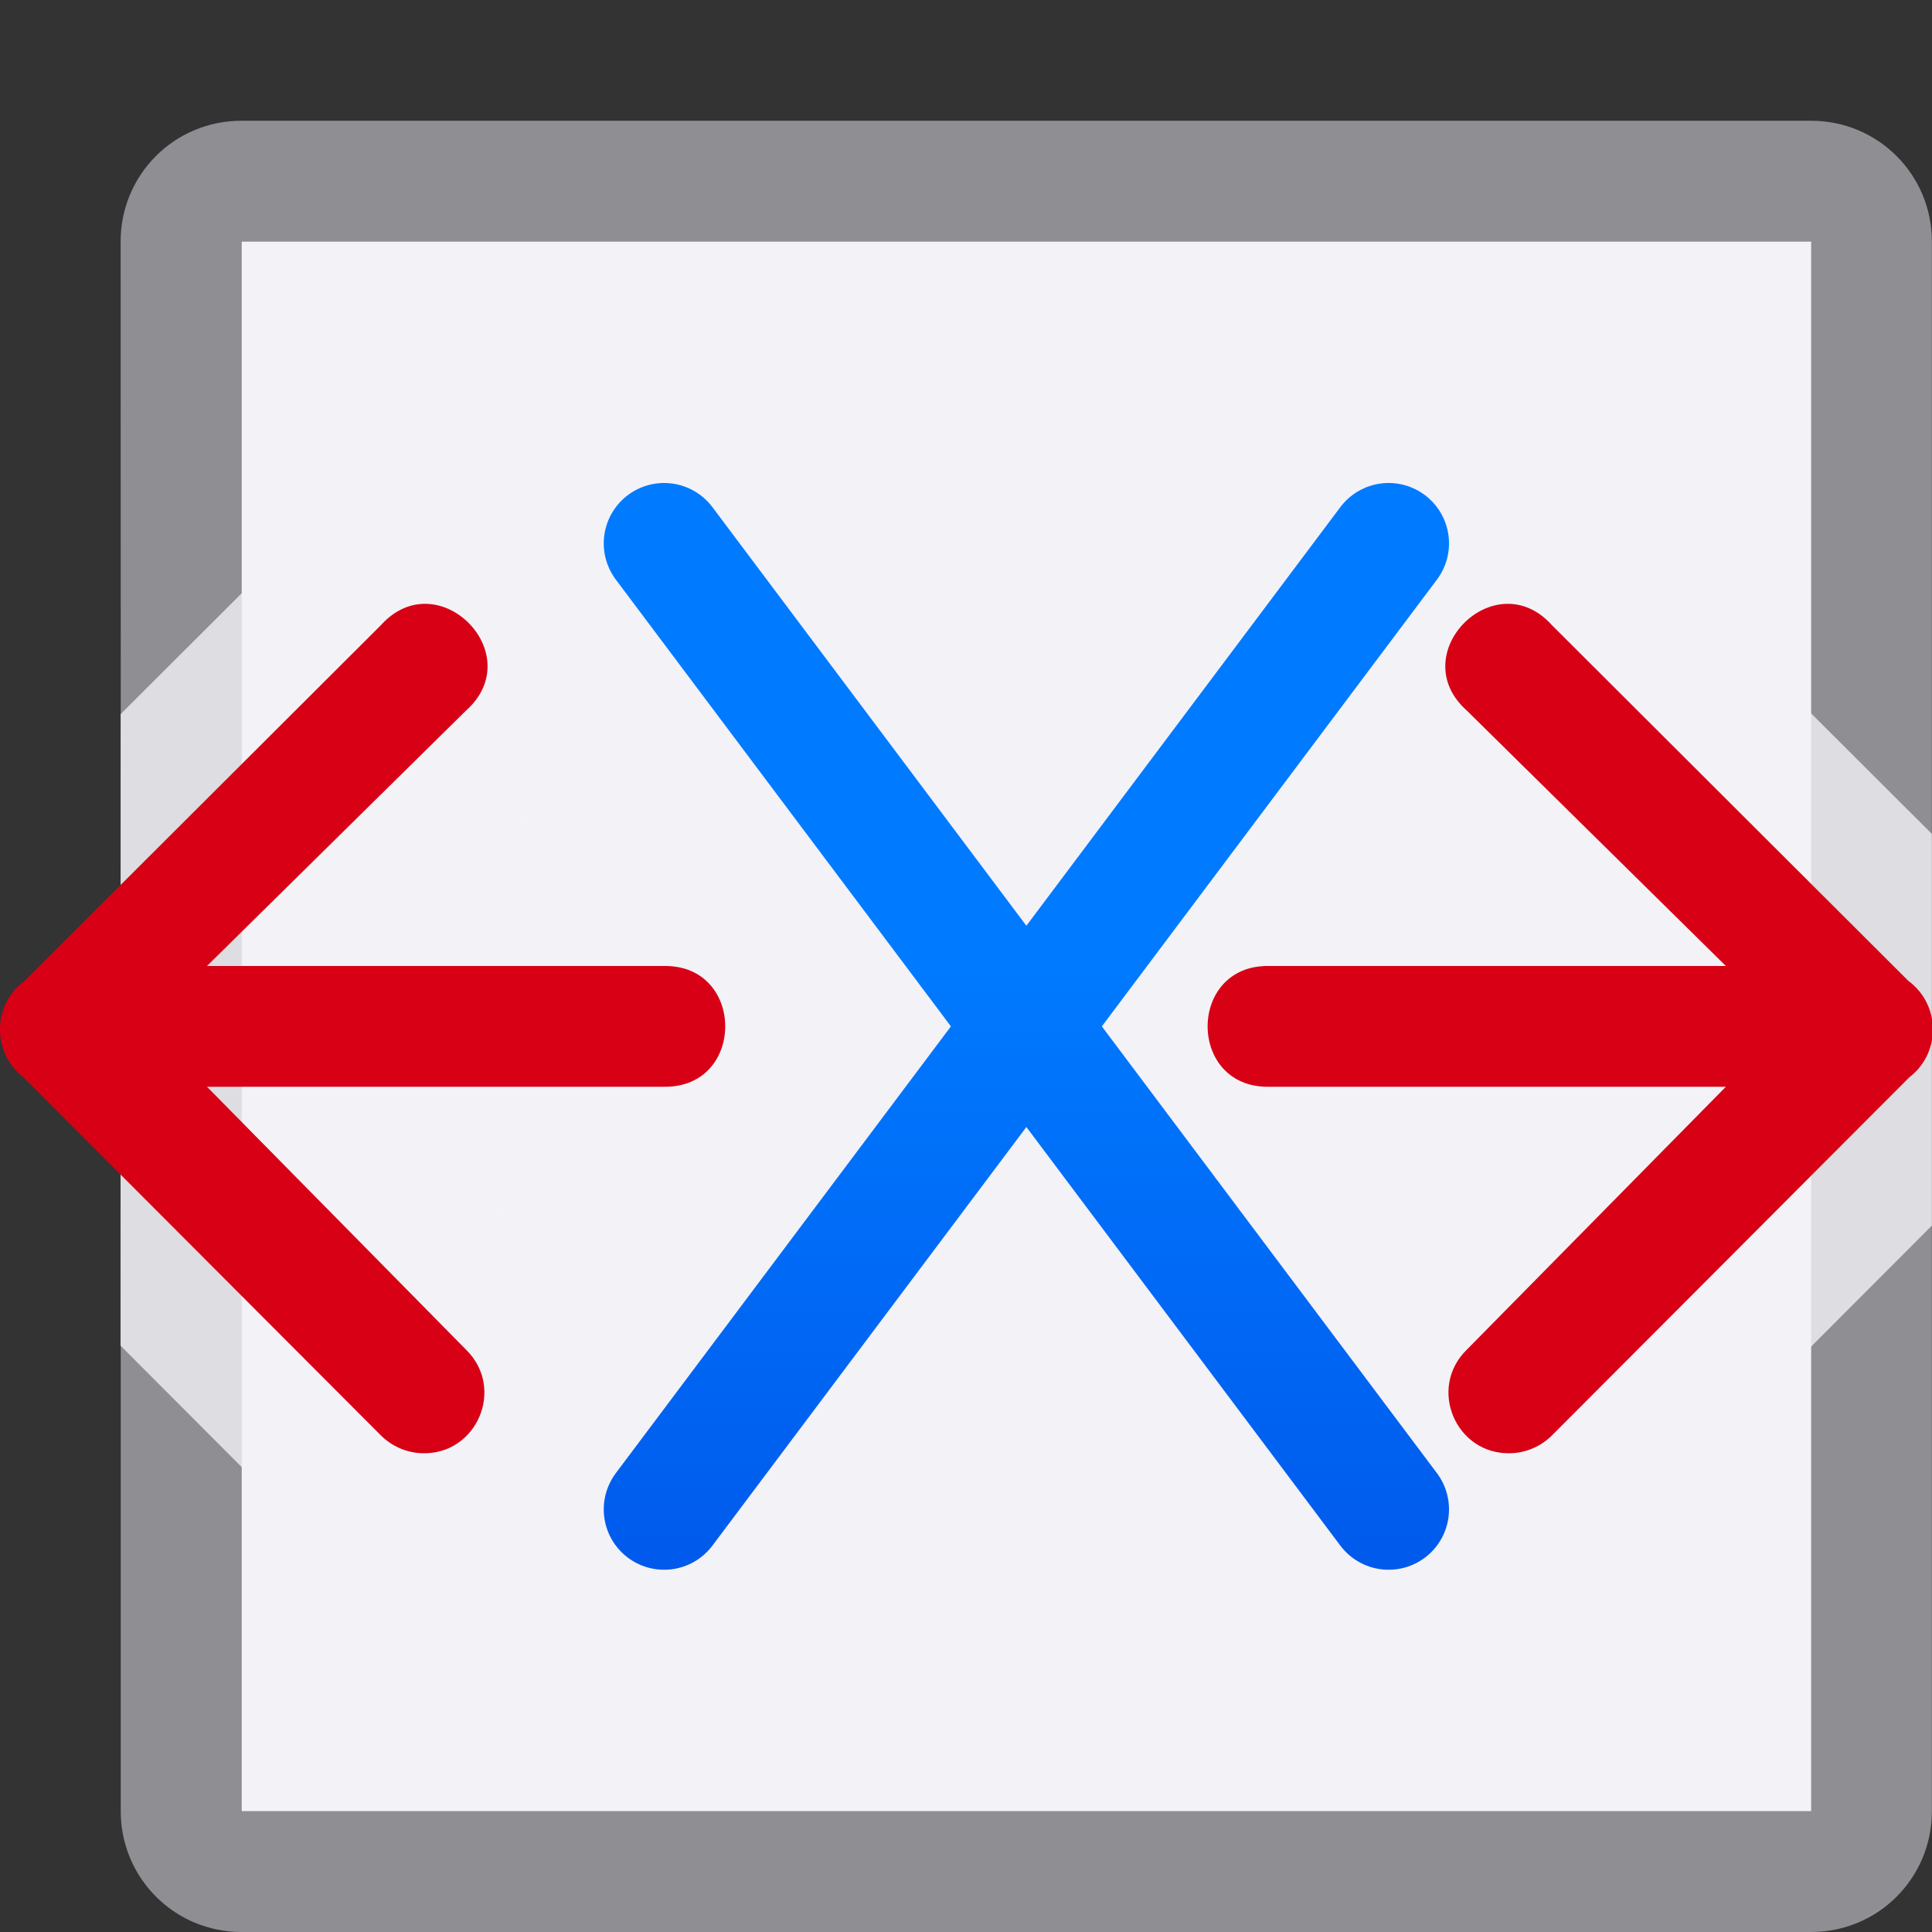
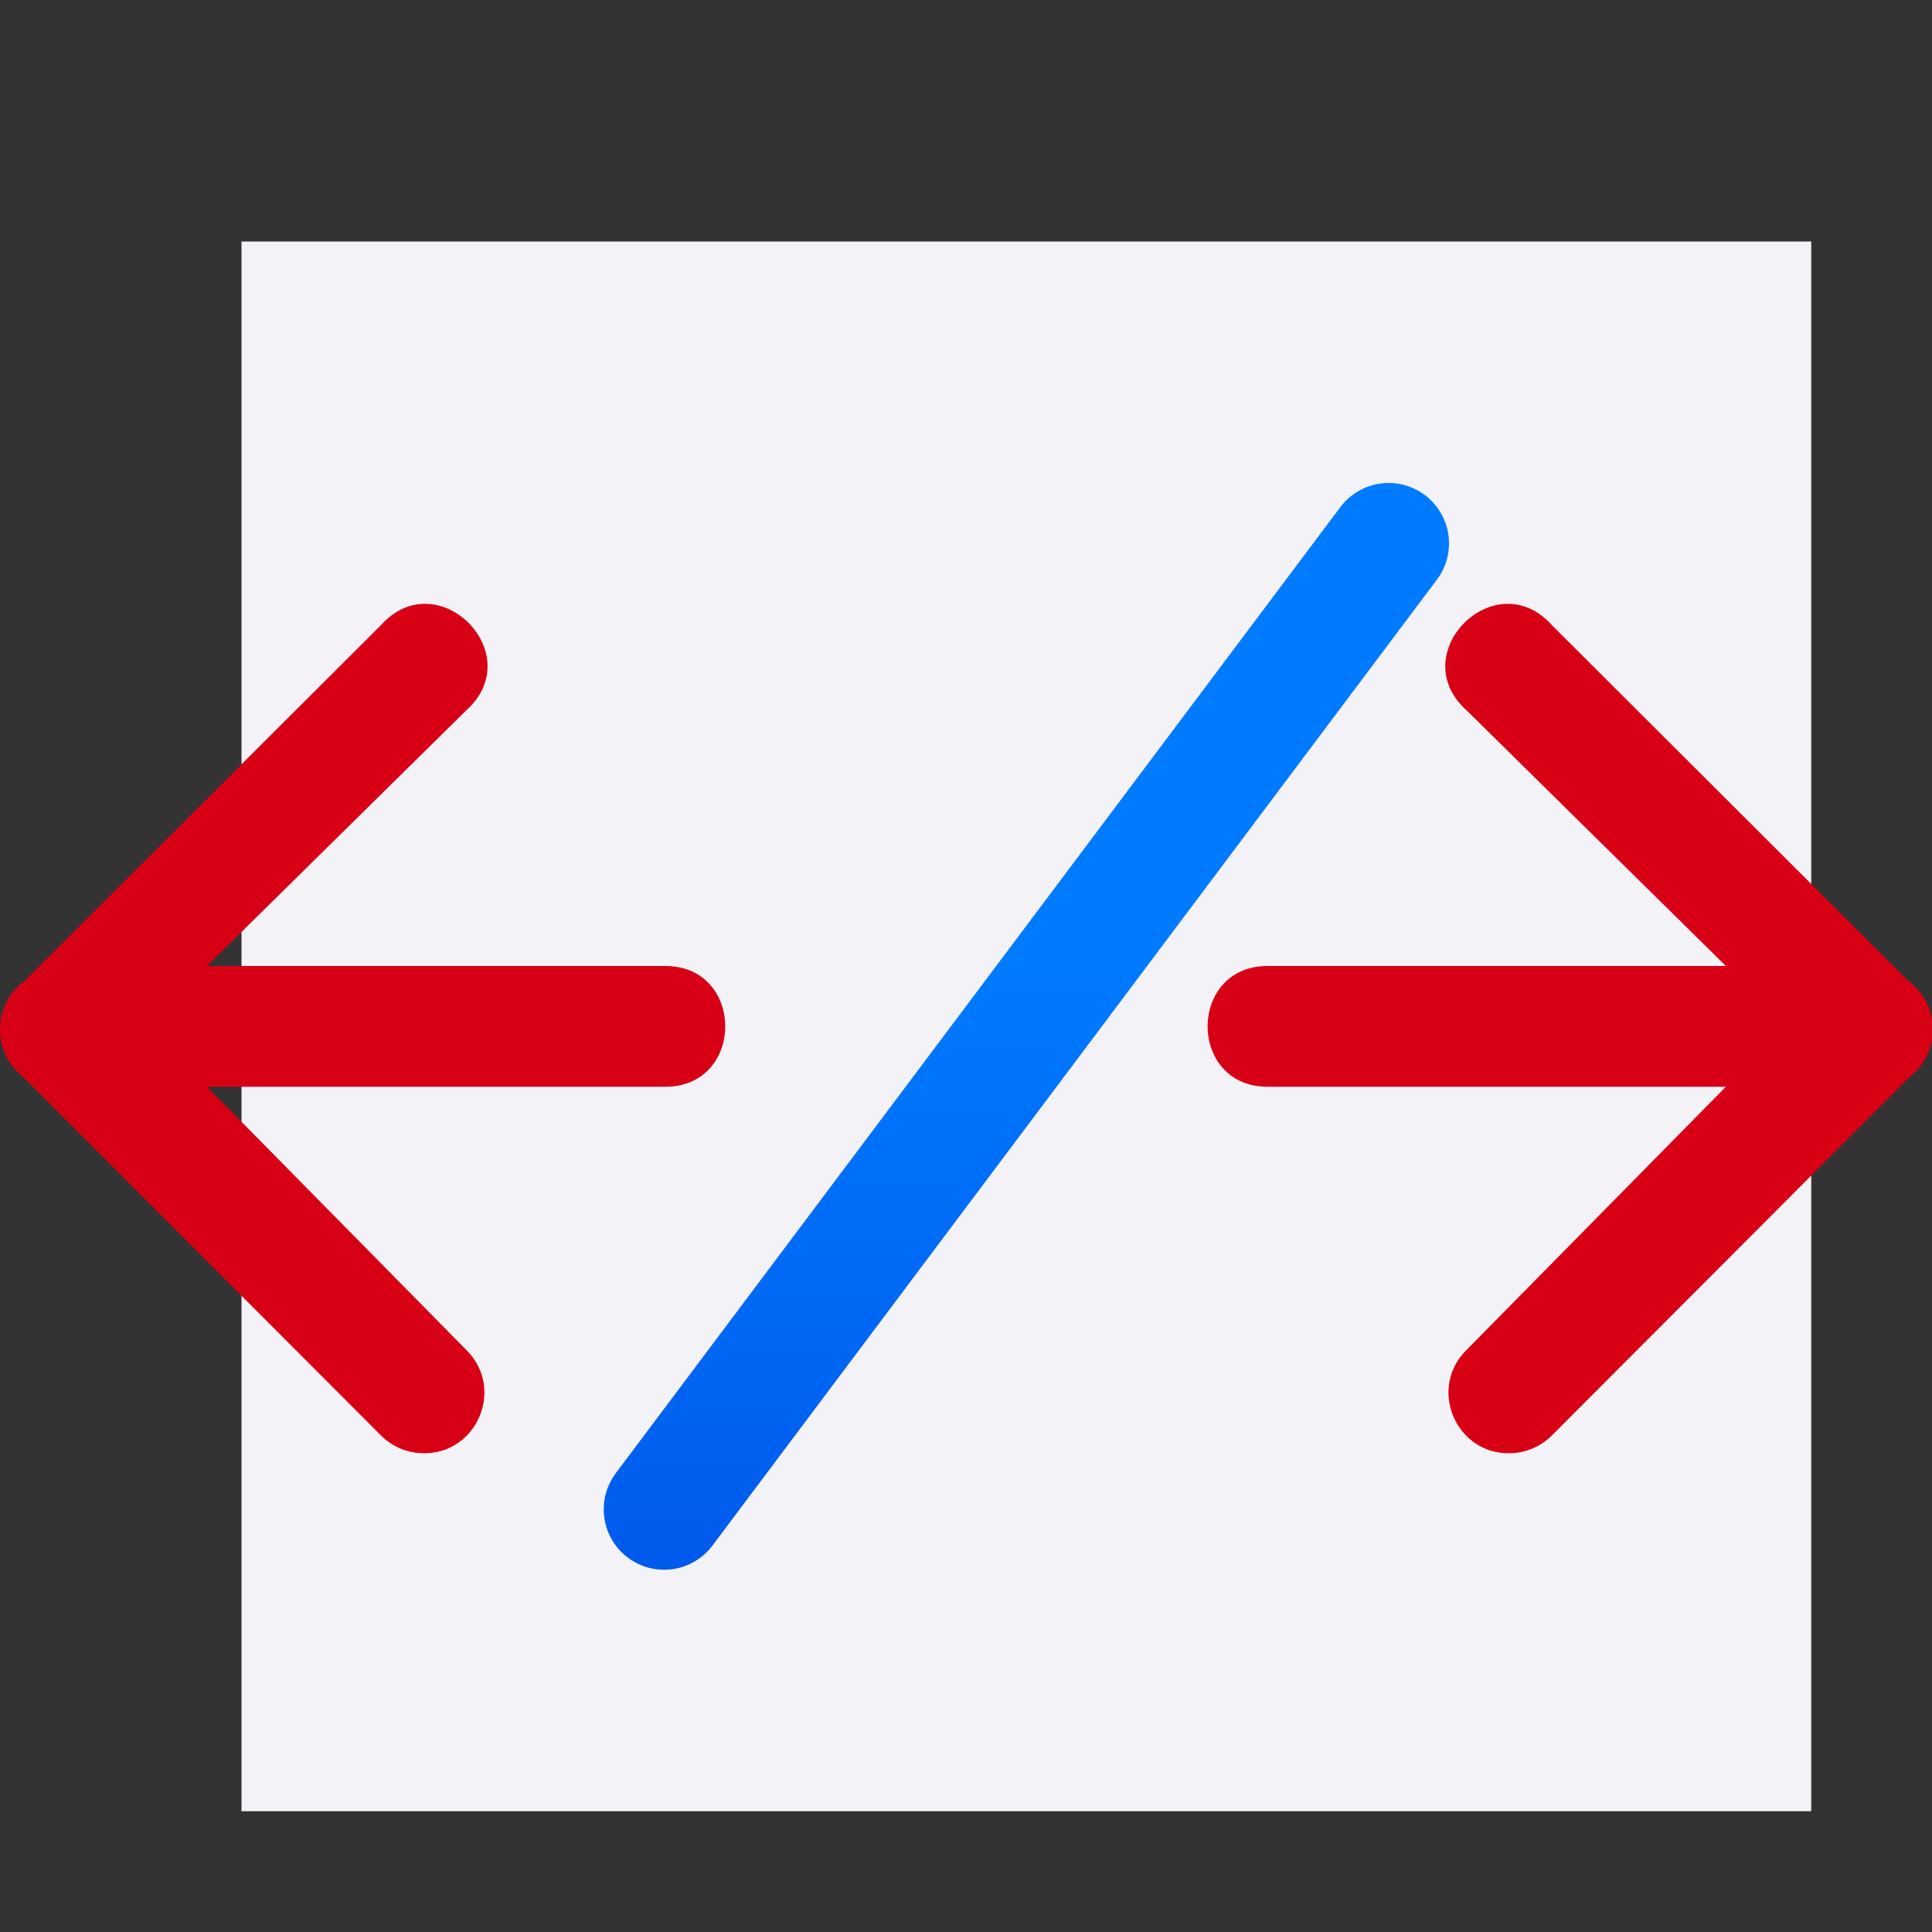
<svg xmlns="http://www.w3.org/2000/svg" xmlns:xlink="http://www.w3.org/1999/xlink" viewBox="0 0 16 16">
  <rect x="0" y="0" width="16" height="16" fill="#333333" stroke="none" />
  <linearGradient id="a" gradientUnits="userSpaceOnUse" x1="18.5" x2="18.5" y1="0" y2="9">
    <stop offset="0" stop-color="#0040dd" />
    <stop offset="1" stop-color="#007aff" />
  </linearGradient>
  <linearGradient id="b" gradientTransform="matrix(.265 0 0 .265 101.6 307.583)" gradientUnits="userSpaceOnUse" x1="18.5" x2="18.5" y1="23" y2="14.5">
    <stop offset="0" stop-color="#d70015" />
    <stop offset="1" stop-color="#ff453a" />
  </linearGradient>
  <linearGradient id="c" gradientUnits="userSpaceOnUse" x1="0" x2="0" xlink:href="#b" y1="5" y2="12" />
  <linearGradient id="d" gradientUnits="userSpaceOnUse" x1="16" x2="16" xlink:href="#b" y1="5" y2="12" />
  <g transform="matrix(1 0 0 -1 0 17)">
-     <path d="m1 .992c-.554 0-1 .446-1 1v4.906 3.244 4.85c0 .554.446 1 1 1h4.906 3.244 4.85c.554 0 1-.446 1-1v-3.855-5.23-3.914c0-.139-.028-.269-.078-.389-.151-.359-.506-.611-.922-.611h-3.855-5.23zm0 1h2.916 7.23 2.854v2.916 7.23 2.854h-3.848-5.244-3.908v-3.848-5.244z" fill="#8e8e93" transform="matrix(0 -1 1 0 .007 16)" />
    <path d="m2 2-0 13 13-0v-13z" fill="#f2f2f7" />
-     <path d="m4.914.992-.998 1-.447.447.041-.037c-.321.287-.524.748-.508 1.166.016.418.197.762.449 1.014s.598.432 1.016.447.878-.19 1.164-.512l.369-.373v.326 1.008c-.006.42.183.868.484 1.139s.666.383 1.016.383.714-.112 1.016-.383.49-.719.484-1.139v-.996-.385l.475.469-.012-.014c.446.456 1.144.552 1.66.332.343-.146.585-.473.74-.846a1 1 0 0 0 .172-.551h-.01c-0-.01.008-.017.008-.027l.002-.002v-.002a1 1 0 0 0 -.295-.67c-.067-.115-.06-.263-.156-.357l-.438-.438-1.002-1zm2.586 8c-.349 0-.714.112-1.016.383-.302.271-.49.719-.484 1.139v1.334l-.369-.373c-.286-.322-.746-.527-1.164-.512-.418.015-.764.196-1.016.447-.252.251-.433.596-.449 1.014-.016.418.187.879.508 1.166l-.041-.039 1.439 1.441.998 1h3.244l1.002-1 1.432-1.43c.096-.094.089-.243.156-.357a1 1 0 0 0 .295-.67v-.002-.002h-.002c0-.01-.008-.017-.008-.027h.01a1 1 0 0 0 -.172-.557c-.156-.371-.398-.694-.74-.84-.516-.22-1.215-.124-1.66.332l.012-.014-.475.469v-1.381c.006-.42-.183-.868-.484-1.139-.302-.271-.666-.383-1.016-.383zm7.5 6c0 .125-.029.242-.07.352.041-.11.07-.227.07-.352zm-.113.443c-.04.079-.09.151-.148.217.059-.066.109-.137.148-.217zm-.209.283c-.085.079-.178.149-.287.195.109-.046.202-.116.287-.195z" fill="#f2f2f7" fill-opacity=".784" transform="matrix(0 -1 1 0 .007 16)" />
    <g fill="#0040dd" fill-rule="evenodd">
      <path d="m3.496 4.965c-.13.004-.253.058-.344.15l-2.957 2.963c-.264.203-.26.601.008.799l2.951 2.945c.471.525 1.232-.238.705-.707l-2.145-2.115h3.785c.676.01.676-1.01 0-1h-3.785l2.146-2.178c.326-.319.09-.872-.365-.857z" fill="url(#c)" />
      <path d="m12.511 4.965c.13.004.253.058.344.15l2.957 2.963c.264.203.26.601-.008.799l-2.951 2.945c-.471.525-1.232-.238-.705-.707l2.145-2.115h-3.785c-.676.01-.676-1.01 0-1h3.785l-2.146-2.178c-.326-.319-.09-.872.365-.857z" fill="url(#d)" />
    </g>
    <g fill="none" stroke="url(#a)" stroke-linecap="round" stroke-linejoin="round">
      <path d="m5.5 4.5 6 8" />
-       <path d="m5.5 12.5 6-8" />
    </g>
  </g>
</svg>